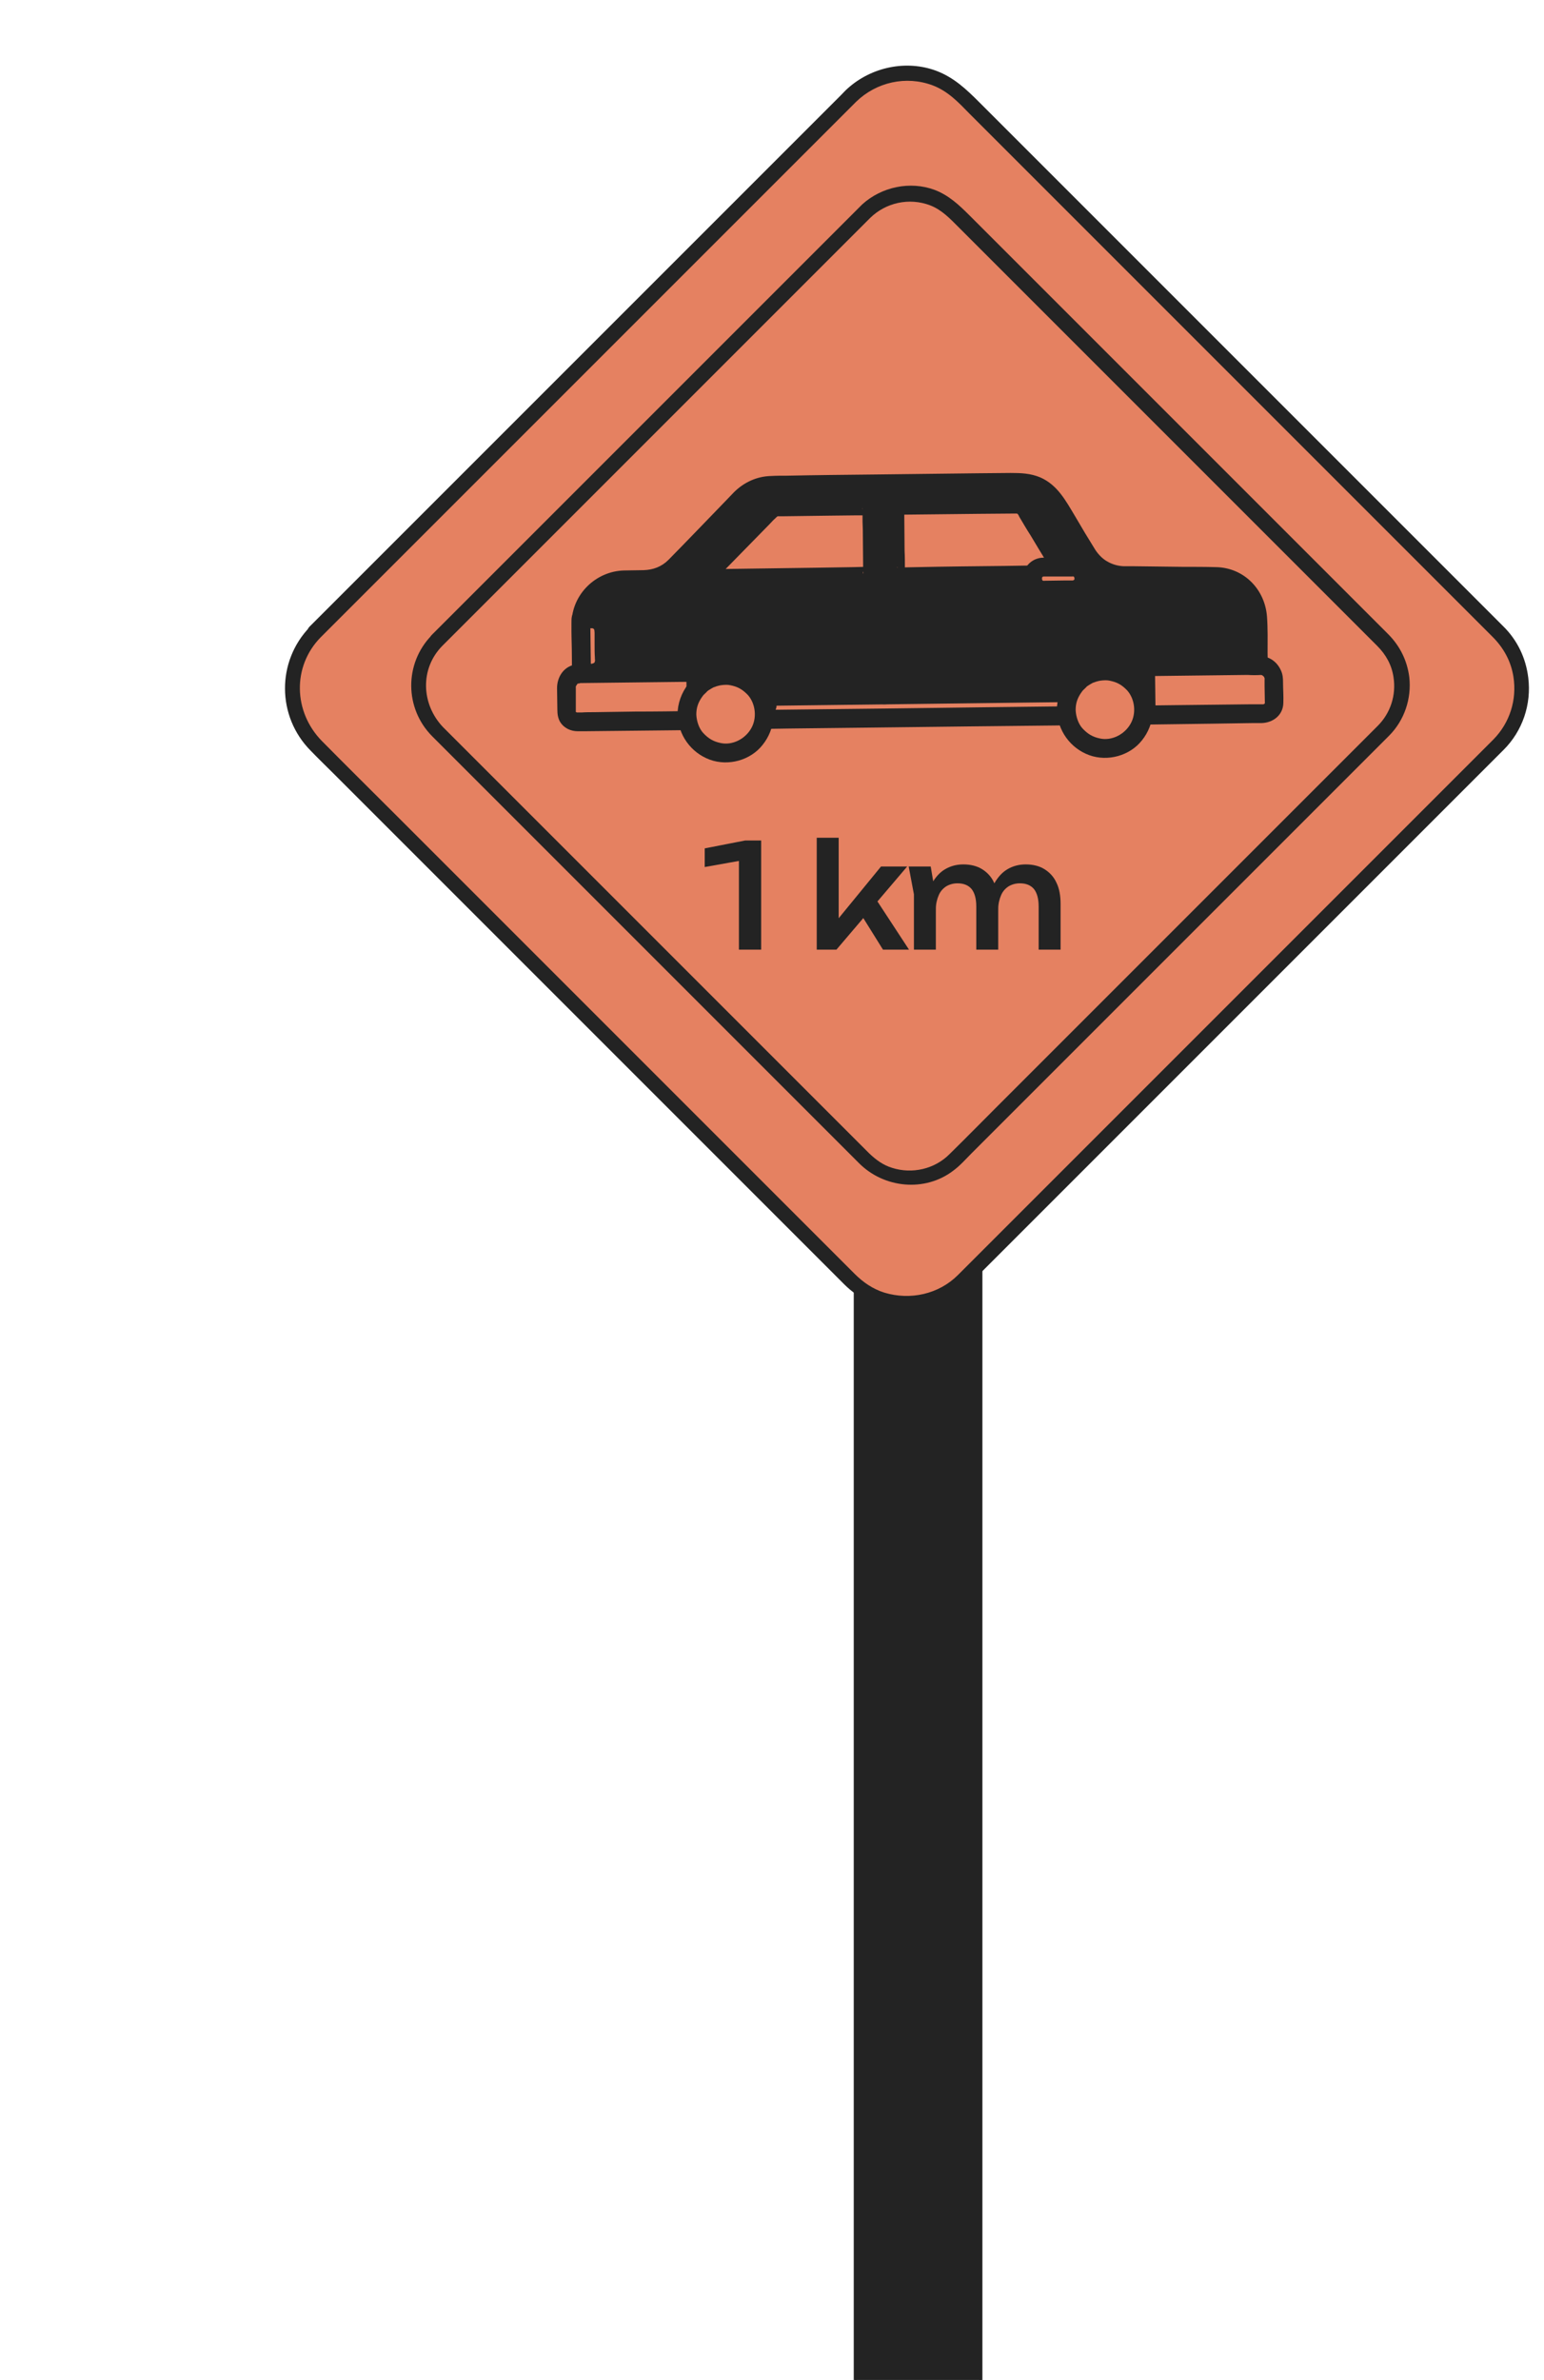
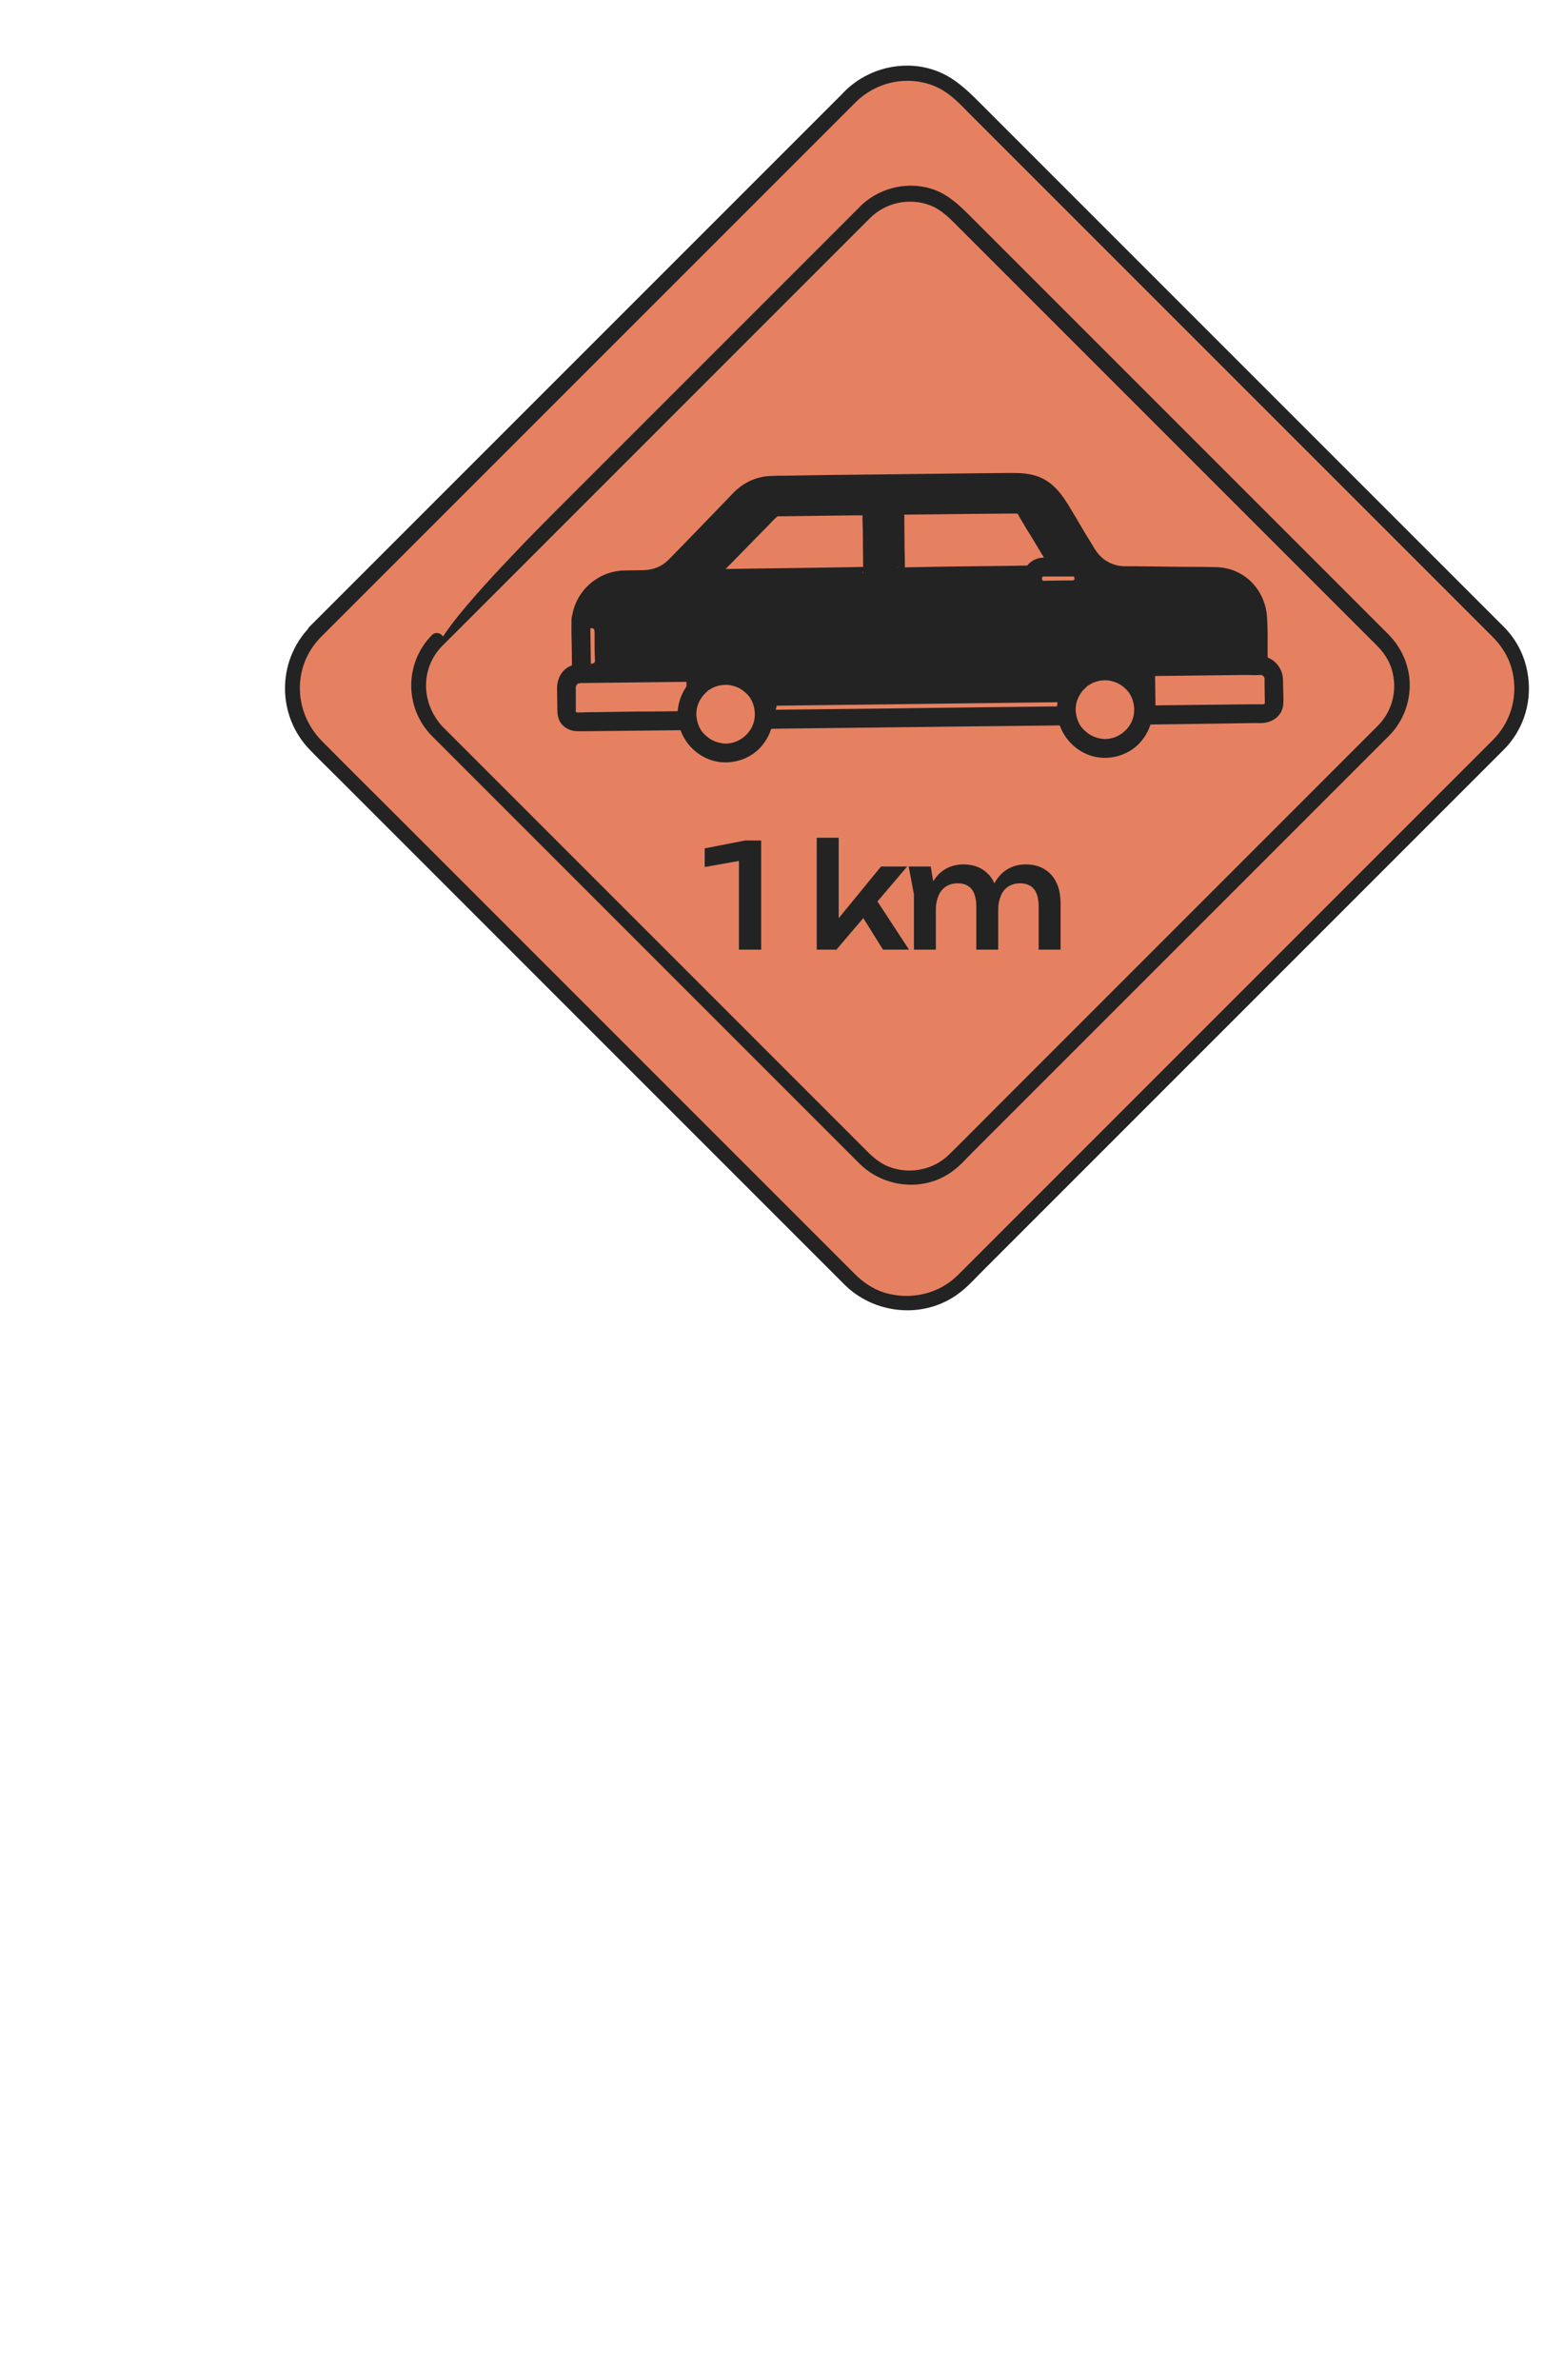
<svg xmlns="http://www.w3.org/2000/svg" version="1.1" id="Calque_1" x="0px" y="0px" viewBox="0 0 510 786" style="enable-background:new 0 0 510 786;" xml:space="preserve">
  <style type="text/css">
	.st0{fill:#232323;stroke:#232323;stroke-miterlimit:10;}
	.st1{fill:#E58161;}
	.st2{fill:#232323;}
	.st3{opacity:0.6;}
	.st4{fill:#4881EE;}
	.st5{enable-background:new    ;}
	.st6{fill:none;stroke:#232323;stroke-width:1.246;stroke-miterlimit:10;}
</style>
  <g id="Calque_28">
-     <rect x="282.5" y="323.3" class="st0" width="41.5" height="463.3" />
-   </g>
+     </g>
  <g id="pollution">
    <path class="st1" d="M104.1,208.7L280.9,31.8c5-5,11.5-7.7,18.6-7.7c7,0,13.6,2.7,18.6,7.7l176.9,176.9c10.2,9.8,10.2,27.3,0,37.1   c0,0-176.8,176.9-176.8,176.9c-9.8,10.2-27.3,10.2-37.1,0c0,0-176.9-176.8-176.9-176.8C93.9,235.6,93.9,218.9,104.1,208.7   L104.1,208.7z" />
    <path class="st2" d="M105.9,210.5c6.7-6.7,13.4-13.4,20.2-20.2c15.7-15.7,31.4-31.4,47.1-47.1c18.2-18.2,36.4-36.4,54.5-54.5   c14.2-14.2,28.4-28.4,42.6-42.6c3.6-3.6,7.2-7.2,10.8-10.8c0.6-0.6,1.1-1.1,1.7-1.7c6.7-6.5,16.5-8.7,25.3-5.4   c5,1.9,8.5,5.6,12.1,9.3c4.4,4.4,8.8,8.8,13.2,13.2c15.2,15.2,30.3,30.3,45.5,45.5c18.2,18.2,36.4,36.4,54.7,54.7   c14.9,14.9,29.7,29.7,44.6,44.6l12.2,12.2c0.9,0.9,1.7,1.7,2.6,2.6c3.7,3.7,6.1,8.1,6.9,13.2c1.2,7.6-1.2,15.2-6.6,20.7   c-0.6,0.6-1.1,1.1-1.7,1.7c-3.6,3.6-7.3,7.3-10.9,10.9c-14.2,14.2-28.5,28.5-42.7,42.7c-18.2,18.2-36.4,36.4-54.6,54.6   c-15.7,15.7-31.3,31.3-47,47c-6.7,6.7-13.3,13.3-20,20c-6.3,6.3-15.7,8.4-24.3,5.8c-3.8-1.2-7-3.4-9.8-6.2   c-2.7-2.7-5.5-5.5-8.2-8.2c-13.2-13.2-26.5-26.5-39.7-39.7c-18-18-36.1-36.1-54.1-54.1c-16.4-16.4-32.8-32.8-49.2-49.2   c-8.3-8.3-16.6-16.5-24.8-24.8C96.9,235.1,96.5,220.1,105.9,210.5c2.3-2.3-1.3-5.8-3.5-3.5c-11.1,11.4-11,29.6,0.2,40.9   c2.5,2.6,5.1,5.1,7.6,7.6c13.1,13.1,26.2,26.2,39.2,39.2c18.3,18.3,36.5,36.5,54.8,54.8c16.6,16.6,33.1,33.1,49.7,49.7   c8.3,8.3,16.6,16.6,24.9,24.9c10,10.1,26.6,11.7,38.1,2.9c2.8-2.1,5.2-4.8,7.7-7.3c11.9-11.9,23.8-23.8,35.7-35.7   c17.9-17.9,35.7-35.7,53.6-53.6c17.3-17.3,34.5-34.5,51.8-51.8c9.8-9.8,19.6-19.6,29.4-29.4c0.5-0.5,1-1,1.6-1.6   c6.2-6.2,9.2-15,8.1-23.8c-0.8-6.5-3.6-12.4-8.3-17c-0.8-0.8-1.5-1.5-2.3-2.3c-10.5-10.5-21-21-31.5-31.5   c-17.5-17.5-35-35-52.6-52.6c-17.7-17.7-35.4-35.4-53-53c-11.2-11.2-22.5-22.5-33.7-33.7c-4.2-4.2-8.3-8.1-14.1-10.3   c-9.9-3.7-21.4-1.3-29.3,5.8c-0.8,0.7-1.5,1.5-2.2,2.2c-9.6,9.6-19.2,19.2-28.8,28.8c-17.2,17.2-34.4,34.4-51.6,51.6   c-17.9,17.9-35.8,35.8-53.8,53.8c-12.1,12.1-24.2,24.2-36.3,36.3c-1.7,1.7-3.4,3.4-5.1,5.1C100,209.2,103.6,212.7,105.9,210.5   L105.9,210.5z" />
    <path class="st1" d="M144.3,211.5L285.8,70c4-4,9.2-6.1,14.8-6.1c5.6,0,10.9,2.2,14.8,6.1l141.5,141.5c8.1,7.8,8.1,21.9,0,29.7   c0,0-141.5,141.5-141.5,141.5c-7.8,8.1-21.9,8.2-29.7,0c0,0-141.5-141.5-141.5-141.5C136.1,233,136.1,219.7,144.3,211.5   L144.3,211.5z" />
-     <path class="st2" d="M146.1,213.3c5.4-5.4,10.7-10.7,16.1-16.1c12.5-12.5,25.1-25.1,37.6-37.6c14.5-14.5,29.1-29.1,43.6-43.6   c11.4-11.4,22.7-22.7,34.1-34.1c2.9-2.9,5.8-5.8,8.6-8.6c0.4-0.4,0.9-0.9,1.3-1.3c5.2-5.1,12.9-6.8,19.8-4.2   c3.9,1.5,6.6,4.4,9.5,7.3c3.5,3.5,7,7,10.6,10.6c12.1,12.1,24.3,24.3,36.4,36.4c14.6,14.6,29.2,29.2,43.7,43.7   c11.9,11.9,23.8,23.8,35.7,35.7c3.2,3.2,6.5,6.5,9.7,9.7c0.7,0.7,1.4,1.4,2.1,2.1c2.9,2.9,4.8,6.3,5.4,10.4c0.9,5.9-1,11.8-5.2,16   c-0.5,0.5-0.9,0.9-1.4,1.4c-2.9,2.9-5.8,5.8-8.7,8.7c-11.4,11.4-22.8,22.8-34.2,34.2c-14.5,14.5-29.1,29.1-43.6,43.6   c-12.5,12.5-25,25-37.6,37.6c-5.3,5.3-10.6,10.7-16,16c-4.9,4.9-12.3,6.6-18.9,4.5c-3-0.9-5.4-2.7-7.6-4.8   c-2.2-2.2-4.4-4.4-6.5-6.5c-10.6-10.6-21.2-21.2-31.8-31.8c-14.4-14.4-28.8-28.8-43.3-43.3c-13.1-13.1-26.2-26.2-39.3-39.3   c-6.6-6.6-13.2-13.2-19.9-19.9C139.1,232.5,138.7,220.8,146.1,213.3c2.3-2.3-1.3-5.8-3.5-3.5c-9.1,9.3-9,24.2,0.2,33.4   c2,2,4.1,4.1,6.1,6.1c10.5,10.5,20.9,20.9,31.4,31.4c14.6,14.6,29.2,29.2,43.8,43.8c13.3,13.3,26.5,26.5,39.8,39.8   c6.6,6.6,13.3,13.3,19.9,19.9c8.2,8.2,21.7,9.6,31.1,2.4c2.3-1.7,4.2-3.9,6.2-5.9c9.5-9.5,19-19,28.6-28.6   c14.3-14.3,28.6-28.6,42.9-42.9c13.8-13.8,27.6-27.6,41.5-41.5c7.8-7.8,15.7-15.7,23.5-23.5c0.4-0.4,0.8-0.8,1.2-1.2   c5.1-5.1,7.5-12.3,6.7-19.4c-0.7-5.4-3-10.1-6.8-14c-0.6-0.6-1.2-1.2-1.8-1.8c-8.4-8.4-16.8-16.8-25.2-25.2c-14-14-28-28-42.1-42.1   c-14.1-14.1-28.3-28.3-42.4-42.4c-9-9-18-18-27-27c-3.4-3.4-6.8-6.6-11.5-8.4c-8.1-3-17.5-1-23.9,4.8c-0.6,0.6-1.2,1.2-1.8,1.8   c-7.7,7.7-15.3,15.3-23,23c-13.8,13.8-27.5,27.5-41.3,41.3c-14.3,14.3-28.7,28.7-43,43c-9.7,9.7-19.3,19.3-29,29   c-1.4,1.4-2.7,2.7-4.1,4.1C140.2,212,143.8,215.6,146.1,213.3L146.1,213.3z" />
+     <path class="st2" d="M146.1,213.3c5.4-5.4,10.7-10.7,16.1-16.1c12.5-12.5,25.1-25.1,37.6-37.6c14.5-14.5,29.1-29.1,43.6-43.6   c11.4-11.4,22.7-22.7,34.1-34.1c2.9-2.9,5.8-5.8,8.6-8.6c0.4-0.4,0.9-0.9,1.3-1.3c5.2-5.1,12.9-6.8,19.8-4.2   c3.9,1.5,6.6,4.4,9.5,7.3c3.5,3.5,7,7,10.6,10.6c12.1,12.1,24.3,24.3,36.4,36.4c14.6,14.6,29.2,29.2,43.7,43.7   c11.9,11.9,23.8,23.8,35.7,35.7c3.2,3.2,6.5,6.5,9.7,9.7c0.7,0.7,1.4,1.4,2.1,2.1c2.9,2.9,4.8,6.3,5.4,10.4c0.9,5.9-1,11.8-5.2,16   c-0.5,0.5-0.9,0.9-1.4,1.4c-2.9,2.9-5.8,5.8-8.7,8.7c-11.4,11.4-22.8,22.8-34.2,34.2c-14.5,14.5-29.1,29.1-43.6,43.6   c-12.5,12.5-25,25-37.6,37.6c-5.3,5.3-10.6,10.7-16,16c-4.9,4.9-12.3,6.6-18.9,4.5c-3-0.9-5.4-2.7-7.6-4.8   c-2.2-2.2-4.4-4.4-6.5-6.5c-10.6-10.6-21.2-21.2-31.8-31.8c-14.4-14.4-28.8-28.8-43.3-43.3c-13.1-13.1-26.2-26.2-39.3-39.3   c-6.6-6.6-13.2-13.2-19.9-19.9C139.1,232.5,138.7,220.8,146.1,213.3c2.3-2.3-1.3-5.8-3.5-3.5c-9.1,9.3-9,24.2,0.2,33.4   c2,2,4.1,4.1,6.1,6.1c10.5,10.5,20.9,20.9,31.4,31.4c14.6,14.6,29.2,29.2,43.8,43.8c13.3,13.3,26.5,26.5,39.8,39.8   c6.6,6.6,13.3,13.3,19.9,19.9c8.2,8.2,21.7,9.6,31.1,2.4c2.3-1.7,4.2-3.9,6.2-5.9c9.5-9.5,19-19,28.6-28.6   c14.3-14.3,28.6-28.6,42.9-42.9c13.8-13.8,27.6-27.6,41.5-41.5c7.8-7.8,15.7-15.7,23.5-23.5c0.4-0.4,0.8-0.8,1.2-1.2   c5.1-5.1,7.5-12.3,6.7-19.4c-0.7-5.4-3-10.1-6.8-14c-0.6-0.6-1.2-1.2-1.8-1.8c-8.4-8.4-16.8-16.8-25.2-25.2c-14-14-28-28-42.1-42.1   c-14.1-14.1-28.3-28.3-42.4-42.4c-9-9-18-18-27-27c-3.4-3.4-6.8-6.6-11.5-8.4c-8.1-3-17.5-1-23.9,4.8c-0.6,0.6-1.2,1.2-1.8,1.8   c-7.7,7.7-15.3,15.3-23,23c-13.8,13.8-27.5,27.5-41.3,41.3c-9.7,9.7-19.3,19.3-29,29   c-1.4,1.4-2.7,2.7-4.1,4.1C140.2,212,143.8,215.6,146.1,213.3L146.1,213.3z" />
    <path class="st2" d="M206.2,191.5l6.6-0.1c3.8,0,7.4-1.5,10.1-4.3l21.6-22.3c2.7-2.7,6.3-4.5,10.1-4.5l82-1   c5.1-0.1,9.8,2.8,12.4,7.1l10.1,16.7c2.6,4.2,7.2,6.9,12.1,6.9l30.4,0.3c7.8,0.1,13.6,6.4,13.7,14.2l0.3,25.3c0,2.1-0.6,4-2.6,4.1   l-216.9,2.6c-2.1,0-3.9-1.9-3.9-4l-0.3-26.5C191.9,198.2,198.3,191.6,206.2,191.5L206.2,191.5z" />
    <path class="st2" d="M206.2,194.6c2.1,0,4.3,0,6.4-0.1c4.6-0.1,9.1-1.8,12.4-5c2.4-2.4,4.7-4.9,7.1-7.3c3.8-4,7.6-7.9,11.5-11.9   c1-1,2-2.1,3-3.1c2.2-2.3,5-3.7,8-3.8c5.6-0.1,11.2-0.1,16.8-0.2c11.3-0.1,22.7-0.3,34-0.4c9.1-0.1,18.3-0.2,27.4-0.3c1,0,2,0,3,0   c1,0,2.1,0,2.9,0.2c3.3,0.7,6,2.7,7.7,5.5c0.9,1.5,1.9,3.1,2.8,4.6c2.4,4,4.8,8,7.2,11.9c2.2,3.6,5.5,6.3,9.6,7.7   c2.1,0.7,4.3,0.9,6.5,0.9c9.4,0.1,18.9,0.2,28.3,0.3c0.3,0,0.6,0,0.9,0c1.1,0,1.3,0,2.2,0.2c0.4,0.1,0.8,0.2,1.3,0.4   c0.7,0.2,0.4,0.1,1,0.4c0.4,0.2,0.8,0.5,1.2,0.7c0.2,0.1,0.4,0.2,0.5,0.4c0.5,0.3-0.5-0.5,0.2,0.2c0.3,0.3,0.6,0.6,0.9,0.9   c0.1,0.2,0.3,0.3,0.4,0.5c0,0,0.6,0.7,0.3,0.4c1.3,1.7,1.8,2.9,2.2,4.9c0.1,0.6,0.2,1.5,0.2,2.5c0,0.6,0,1.2,0,1.9   c0,2.4,0.1,4.8,0.1,7.3c0.1,5,0.1,10,0.2,14.9c0,0.3,0,0.6,0,0.9c0,0.2,0,0.5,0,0.7c0,1,0.1-0.3,0,0.3c0,0.1-0.2,0.7-0.1,0.3l0-0.1   c-0.2,0.3-0.2,0.3,0,0c0.1-0.1,0.5-0.4,0.6-0.3c0-0.1-0.6,0-0.6,0l-11.1,0.1c-7.5,0.1-14.9,0.2-22.4,0.3c-10,0.1-20,0.2-30,0.4   l-34.6,0.4c-11.8,0.1-23.6,0.3-35.4,0.4c-11,0.1-21.9,0.3-32.9,0.4c-9,0.1-18,0.2-27,0.3l-17.7,0.2l-4.3,0.1c-0.3,0-0.6,0-0.8,0   c-0.1,0-0.3,0-0.3,0c-0.3-0.2-0.3-0.2-0.5-0.7c0.2,0.3,0-0.5,0-0.1c0-0.1,0-0.2,0-0.3c-0.1-8.7-0.3-17.4-0.3-26c0-0.2,0-0.4,0-0.7   c0-0.3,0-0.6,0-0.9c0,0,0.1-0.6,0-0.2c0.1-0.4,0.2-0.9,0.3-1.3c0.1-0.5,0.3-1,0.4-1.4c0,0,0.2-0.5,0.4-0.9c0.2-0.4,0.4-0.8,0.7-1.1   c0.1-0.1,0.7-1,0.5-0.7c1.3-1.6,2.3-2.4,4.1-3.3C202.8,195.1,204.6,194.7,206.2,194.6c4-0.1,4-6.3,0-6.2   c-9.4,0.2-17.3,7.9-17.4,17.4c-0.1,3.8,0.1,7.6,0.1,11.4c0.1,4.9,0.1,9.8,0.2,14.7c0,3.4,1.7,6.7,5.2,7.6c0.7,0.2,1.5,0.3,2.2,0.2   c3.5,0,7-0.1,10.5-0.1c7.4-0.1,14.9-0.2,22.3-0.3c10.2-0.1,20.3-0.2,30.5-0.4c11.6-0.1,23.3-0.3,34.9-0.4c12-0.1,24-0.3,36-0.4   c11.1-0.1,22.2-0.3,33.3-0.4c9.1-0.1,18.1-0.2,27.2-0.3c5.8-0.1,11.6-0.1,17.4-0.2l3.9,0c0.2,0,0.4,0,0.6,0   c4.2-0.2,5.8-3.7,5.8-7.5c0-4.7-0.1-9.3-0.2-14c0-4,0.1-8.1-0.2-12.1c-0.7-9-7.6-16.1-16.8-16.3c-3.7-0.1-7.4-0.1-11.1-0.1   c-5.4-0.1-10.8-0.1-16.2-0.2c-1.1,0-2.2,0-3.3,0c-1.9-0.1-3.7-0.6-5.4-1.6c-1.6-0.9-2.9-2.3-3.9-3.8c-2.3-3.7-4.6-7.5-6.8-11.3   c-3-5-5.7-10.1-11.3-12.6c-3.3-1.4-6.5-1.5-9.9-1.5c-3.6,0-7.2,0.1-10.8,0.1c-11.3,0.1-22.5,0.3-33.8,0.4   c-9.8,0.1-19.6,0.2-29.4,0.4c-1.7,0-3.4,0-5.1,0.1c-4.7,0.1-9,2.1-12.3,5.4c-0.8,0.8-1.5,1.6-2.3,2.4c-6.4,6.6-12.8,13.3-19.3,19.9   c-2.3,2.3-5.1,3.3-8.2,3.4c-2.1,0-4.2,0.1-6.3,0.1C202.2,188.4,202.2,194.7,206.2,194.6L206.2,194.6z" />
    <path class="st1" d="M416.7,219.8c2.1,0,4,2.3,4.1,4.4l0.1,8c0,2.1-1.9,3.5-4,3.5l-38.5,0.5l-0.2-15.9L416.7,219.8L416.7,219.8z" />
    <path class="st2" d="M416.7,222.9c-0.3,0,0.1,0.1,0.2,0.1c0.1,0.1,0.3,0.2,0.6,0.5c0,0,0.1,0.3,0.2,0.5c0.1,0.3,0,0.3,0,0.2   c0,0.7,0,1.5,0,2.3c0,1.9,0.1,3.8,0.1,5.7c0-0.2,0-0.1,0,0.2c0.1-0.3-0.3,0.2,0.1-0.1c0.2-0.1-0.8,0.4-0.4,0.2   c-0.4,0.2,0,0.1-0.5,0.1c-0.2,0-0.4,0-0.5,0l-3.4,0c-8.9,0.1-17.8,0.2-26.7,0.3c-2.6,0-5.2,0.1-7.8,0.1l3.1,3.1   c-0.1-5.3-0.1-10.6-0.2-15.9l-3.1,3.1c11.2-0.1,22.4-0.3,33.7-0.4C413.5,223,415.1,223,416.7,222.9c4,0,4-6.3,0-6.2   c-11.2,0.1-22.4,0.3-33.7,0.4c-1.6,0-3.2,0-4.8,0.1c-1.7,0-3.1,1.4-3.1,3.1c0.1,5.3,0.1,10.6,0.2,15.9c0,1.7,1.4,3.1,3.1,3.1   c7.4-0.1,14.9-0.2,22.3-0.3c4.4-0.1,8.8-0.1,13.2-0.2c0.9,0,1.9,0,2.8,0c3.8-0.1,7.1-2.6,7.2-6.6c0.1-2.3-0.1-4.6-0.1-6.9   c0-1.4-0.1-2.6-0.7-3.9c-1.2-2.7-3.6-4.5-6.5-4.7c-1.7-0.1-3.1,1.5-3.1,3.1C413.5,221.6,415,222.9,416.7,222.9L416.7,222.9z" />
    <path class="st1" d="M190.7,222.6c-2.1,0-3.6,2.4-3.6,4.5l0.1,8c0,2.1,1.6,3.4,3.7,3.4l39.1-0.5l-0.2-15.9L190.7,222.6L190.7,222.6   z" />
    <path class="st2" d="M190.7,219.4c-4.3,0.3-6.8,4.1-6.7,8.1c0,2.3,0.1,4.6,0.1,6.9c0,1.4,0.2,2.8,0.9,4c1.3,2.1,3.5,3.1,5.9,3.1   c0.7,0,1.4,0,2,0c9.4-0.1,18.7-0.2,28.1-0.3c3,0,6-0.1,9-0.1c1.7,0,3.1-1.4,3.1-3.1c-0.1-5.3-0.1-10.6-0.2-15.9   c0-1.7-1.4-3.1-3.1-3.1c-11.4,0.1-22.8,0.3-34.2,0.4C194,219.4,192.4,219.4,190.7,219.4c-4,0-4,6.3,0,6.2   c11.4-0.1,22.8-0.3,34.2-0.4c1.6,0,3.3,0,4.9-0.1c-1-1-2.1-2.1-3.1-3.1c0.1,5.3,0.1,10.6,0.2,15.9c1-1,2.1-2.1,3.1-3.1   c-6.7,0.1-13.4,0.2-20.2,0.2c-4.5,0.1-9,0.1-13.5,0.2c-1.4,0-2.8,0-4.2,0.1c-0.3,0-0.7,0-1,0c-0.1,0-0.1,0-0.2,0   c-0.1,0-0.2,0-0.4,0c0.2,0,0,0-0.2-0.1c0.3,0.1,0.1,0.1-0.1-0.1c0.2,0.3,0.1-0.1,0,0c-0.1,0.1,0-0.4,0-0.1c0-0.3,0-0.6,0-0.9   c0-1.3,0-2.6,0-3.8c0-1,0-2,0-3c0-0.6-0.1-0.4,0.2-1c-0.2,0.4,0.5-0.7,0.3-0.4c0.4-0.5,0.2-0.2,0.1-0.1c0.2-0.3,0.4-0.1-0.1,0   c1.7-0.1,3.1-1.3,3.1-3.1C193.8,221,192.4,219.3,190.7,219.4L190.7,219.4z" />
    <path class="st1" d="M295.8,166.9l39.7-0.5c1.3,0,2.6,0.6,3.3,1.7l12.1,20.1c0.2,0.3,0.2,0.7,0,1c-0.2,0.3-0.4,0.5-0.8,0.6l-54,0.7   c-0.5,0-0.4-0.6-0.4-1.1l-0.3-21.7C295.4,167.1,295.3,166.9,295.8,166.9L295.8,166.9z" />
    <path class="st2" d="M295.8,170c9.2-0.1,18.4-0.2,27.5-0.3c4,0,7.9-0.1,11.9-0.1c0.1,0,0.2,0,0.3,0c0.1,0,0.3,0,0.4,0   c0,0,0.2,0.1,0.3,0.2c0.1,0.1,0.4,0.6,0.5,0.9c1.2,2,2.4,4.1,3.7,6.1c1.7,2.9,3.5,5.8,5.2,8.6c0.6,1.1,1.3,2.1,1.9,3.2   c0.2,0.3,0.4,0.6,0.5,0.9c0.8,1.1-1.2-0.8,0.3-2l1.4-0.8c0.7-0.2,0.6,0,0.1,0c-0.4,0-0.7,0-1.1,0l-3.9,0c-4.3,0.1-8.6,0.1-12.9,0.2   c-9.7,0.1-19.4,0.2-29,0.4l-4.9,0.1c-0.5,0-0.9,0-1.4,0c-0.5,0-0.7-0.2,0.1,0l1.9,1.4c0.2,0.4,0.2,1.1,0.3,0.4c0-0.1,0-0.2,0-0.4   c0-0.5,0-1,0-1.6c0-1.7,0-3.5-0.1-5.2l-0.1-12c0-0.7,0-1.3,0-2c0-0.2,0-0.3,0-0.5c0-0.3,0.2-0.8-0.1,0.1l-1.4,1.9l0.1-0.1l-1.6,0.4   L295.8,170c1.7-0.2,3.1-1.3,3.1-3.1c0-1.5-1.4-3.3-3.1-3.1c-2.5,0.3-3.5,1.9-3.5,4.2c0,1,0,2,0,3l0.1,10c0,2.6,0.1,5.2,0.1,7.8   c0,2,0.3,4.1,2.7,4.6c0.5,0.1,0.9,0.1,1.4,0.1c11.3-0.1,22.7-0.3,34-0.4c5.5-0.1,11-0.1,16.6-0.2c0.9,0,1.9,0,2.8,0   c3.2-0.2,4.9-3.6,3.4-6.3c-0.4-0.7-0.8-1.3-1.2-2c-3.2-5.4-6.4-10.7-9.7-16.1c-0.4-0.6-0.7-1.2-1.1-1.9c-1.4-2.1-3.5-3.3-6-3.3   c-1.2,0-2.5,0-3.7,0c-11.7,0.1-23.4,0.3-35.2,0.4c-0.3,0-0.6,0-0.9,0C291.8,163.8,291.8,170.1,295.8,170L295.8,170z" />
    <path class="st1" d="M233.1,190.2l21.4-21.8c0.7-0.7,1.6-1,2.6-1l29.4-0.4c0.5,0,1.3,0.2,1.3,0.6l0.3,21.7c0,0.5-0.6,0.9-1.1,0.9   l-53.4,0.8c-0.2,0-0.5-0.1-0.5-0.3C232.9,190.6,232.9,190.4,233.1,190.2L233.1,190.2z" />
    <path class="st2" d="M235.3,192.4c6.3-6.4,12.5-12.8,18.8-19.2c0.8-0.9,1.7-1.8,2.6-2.6c0,0,0.5-0.2,0-0.1c0.2,0,0.4,0,0.6,0   c0.5,0,1.1,0,1.6,0l15.3-0.2l8.7-0.1c0.9,0,1.8,0,2.8,0c0.2,0,0.5,0,0.7,0c0.5-0.1-0.4-0.1-0.7-0.5l-0.8-1.4c-0.2-0.8,0-0.6,0,0   l0,1.5c0,1.7,0,3.4,0.1,5.2l0.1,11.7l0,1.9c0,0.2,0,0.4,0,0.6c0.1,0.6-0.4-0.1,0.2-0.8l1.1-1.1c-0.7,0.5,0.7,0,0.7-0.1   c0,0-0.2,0-0.3,0c-0.3,0-0.7,0-1,0l-3.9,0.1c-4.2,0.1-8.4,0.1-12.7,0.2c-9.6,0.1-19.2,0.3-28.8,0.4l-4.9,0.1c-0.4,0-0.9,0-1.3,0   c-0.4,0-0.7-0.2,0,0l1.4,0.8l-0.2-0.2l0.8,1.4l-0.1-0.3v1.7l0.1-0.3c0.6-1.6-0.7-3.4-2.2-3.8c-1.8-0.5-3.2,0.6-3.8,2.2   c-1,2.5,1.3,4.8,3.7,4.8c0.4,0,0.8,0,1.2,0c1.9,0,3.8-0.1,5.6-0.1c6.3-0.1,12.5-0.2,18.8-0.3c6.4-0.1,12.8-0.2,19.2-0.3   c2.1,0,4.1-0.1,6.2-0.1c1.3,0,2.8,0.1,4-0.5c2.9-1.5,2.3-4.5,2.3-7.2c0-3.3-0.1-6.5-0.1-9.8c0-2.6-0.1-5.1-0.1-7.7   c0-1.9-0.8-3.5-2.8-4.1c-0.8-0.2-1.6-0.3-2.4-0.2c-5.6,0.1-11.2,0.1-16.8,0.2l-8.9,0.1c-2.1,0-4.4-0.2-6.3,0.8   c-1.5,0.8-2.7,2.3-3.8,3.5c-2.1,2.1-4.2,4.3-6.3,6.4c-4,4.1-8,8.2-12,12.3c-0.3,0.3-0.5,0.5-0.8,0.8   C228.1,190.9,232.5,195.3,235.3,192.4L235.3,192.4z" />
    <path class="st1" d="M253.4,233.1c-1.2,0-2.2,1-2.2,2.2l0,0.1c0,1.2,1,2.2,2.2,2.2l104.6-1.3c1.2,0,2.2-1,2.2-2.2l0-0.1   c0-1.2-1-2.2-2.2-2.2" />
    <path class="st2" d="M253.4,230c-2.9,0.2-5.3,2.3-5.3,5.3c0,2.5,1.7,4.7,4.2,5.3c0.7,0.1,1.3,0.1,2,0.1c2.1,0,4.3-0.1,6.4-0.1   c8.8-0.1,17.5-0.2,26.3-0.3c11.2-0.1,22.4-0.3,33.5-0.4c9.3-0.1,18.6-0.2,27.9-0.3l7.8-0.1c0.5,0,1.1,0,1.6,0   c3-0.1,5.6-2.3,5.5-5.5c-0.1-3-2.4-5.1-5.3-5.3c-1.7-0.1-3.1,1.5-3.1,3.1c0,1.8,1.4,3,3.1,3.1c-0.5,0-0.7-0.3-0.9-0.7   c-0.1-0.2-0.1-0.1,0-0.3c0.1-0.3,0.6-0.9,0.9-0.7c-0.1,0-0.2,0-0.3,0c-0.6,0-1.1,0-1.7,0c-2.4,0-4.9,0.1-7.3,0.1   c-8.5,0.1-17,0.2-25.4,0.3c-10.5,0.1-20.9,0.3-31.4,0.4c-8.9,0.1-17.8,0.2-26.7,0.3l-8.4,0.1l-2.4,0c-0.1,0-0.9-0.1-1,0   c0.2-0.4,0.9,0.9,0.9,0.7c0.1,0.2,0.1,0.1,0,0.3c-0.2,0.4-0.4,0.7-0.9,0.7c1.7-0.1,3.1-1.3,3.1-3.1   C256.5,231.6,255.1,229.9,253.4,230L253.4,230z" />
    <circle class="st1" cx="365" cy="234.4" r="12.8" />
    <path class="st2" d="M349.1,234.5c0.2,6.7,4.4,12.6,10.7,14.9c6.1,2.2,13.4,0.2,17.4-4.9c4.2-5.2,4.9-12.7,1.3-18.5   c-3.6-5.8-10.4-8.6-17-7.2C354.2,220.3,349.1,227.2,349.1,234.5c0,4,6.2,4,6.2,0c0-2.1,0.5-3.8,1.8-5.7c0.2-0.2,0.3-0.5,0.7-0.9   c0.3-0.3,1-0.9,1.1-1.1c0.1-0.1,0.8-0.6,1.2-0.8c0.2-0.1,0.5-0.3,0.7-0.4c0.6-0.3-0.1,0,0.5-0.2c0.5-0.2,1.1-0.4,1.6-0.5   c0,0,1.1-0.2,0.5-0.1c0.3,0,0.6-0.1,0.9-0.1c1.4-0.1,1.9,0,3.1,0.3c2,0.5,3.5,1.5,5,3.1c2.5,2.9,3,7.6,1,11c-2,3.5-6.2,5.6-10,4.8   c-2.5-0.5-4.1-1.5-5.8-3.3c-1.4-1.5-2.2-3.9-2.3-6.1C355.2,230.5,349,230.5,349.1,234.5L349.1,234.5z" />
    <circle class="st1" cx="239.7" cy="235.9" r="12.8" />
    <path class="st2" d="M223.8,236c0.2,6.7,4.4,12.6,10.7,14.9c6.1,2.2,13.4,0.2,17.4-4.9c4.2-5.2,4.9-12.7,1.3-18.5   c-3.6-5.8-10.4-8.6-17-7.2C229,221.8,223.8,228.7,223.8,236c0,4,6.2,4,6.2,0c0-2.1,0.5-3.8,1.8-5.7c0.2-0.2,0.3-0.5,0.7-0.9   c0.3-0.3,1-0.9,1.1-1.1c0.1-0.1,0.8-0.6,1.2-0.8c0.2-0.1,0.5-0.3,0.7-0.4c0.6-0.3-0.1,0,0.5-0.2c0.5-0.2,1.1-0.4,1.6-0.5   c0,0,1.1-0.2,0.5-0.1c0.3,0,0.6-0.1,0.9-0.1c1.4-0.1,1.9,0,3.1,0.3c2,0.5,3.5,1.5,5,3.1c2.5,2.9,3,7.6,1,11c-2,3.5-6.2,5.6-10,4.8   c-2.5-0.5-4.1-1.5-5.8-3.3c-1.4-1.5-2.2-3.9-2.3-6.1C229.9,232,223.7,232,223.8,236z" />
    <rect x="291.7" y="193" transform="matrix(1 -1.206290e-02 1.206290e-02 1 -2.527 3.538)" class="st1" width="0.6" height="36.5" />
    <path class="st2" d="M292.5,226.4l-0.6,0c1,1,2.1,2.1,3.1,3.1c-0.1-10.7-0.3-21.3-0.4-32c0-1.5,0-3-0.1-4.5c-1,1-2.1,2.1-3.1,3.1   l0.6,0c-1-1-2.1-2.1-3.1-3.1c0.1,10.7,0.3,21.3,0.4,32c0,1.5,0,3,0.1,4.5c0,4,6.3,4,6.2,0c-0.1-10.7-0.3-21.3-0.4-32   c0-1.5,0-3-0.1-4.5c0-1.7-1.4-3.1-3.1-3.1l-0.6,0c-1.7,0-3.1,1.4-3.1,3.1c0.1,10.7,0.3,21.3,0.4,32c0,1.5,0,3,0.1,4.5   c0,1.7,1.4,3.1,3.1,3.1l0.6,0C296.5,232.6,296.5,226.4,292.5,226.4L292.5,226.4z" />
    <path class="st1" d="M195.4,204.4c2.5,0,4.2,1.9,4.2,4.4l0.1,8.7c0,2.5-1.6,4.5-4.1,4.5l-3.5,0l-0.2-17.6L195.4,204.4L195.4,204.4z   " />
    <path class="st2" d="M195.4,207.5c0,0,0.4,0,0.5,0c0,0-0.8-0.2-0.2,0c0.1,0,0.2,0.1,0.3,0.1c0.3,0-0.4-0.3-0.2-0.1   c0.1,0.1,0.2,0.1,0.3,0.2c0.5,0.3-0.2-0.1-0.1-0.1c0,0,0.3,0.3,0.3,0.3c0,0-0.4-0.6-0.1-0.1c0,0,0.2,0.3,0.2,0.4   c0,0-0.2-0.8-0.1-0.1c0,0.1,0.2,0.9,0.1,0.5c-0.1-0.4,0,0.2,0,0.4c0,1.3,0,2.6,0,3.9c0,1.4,0,2.9,0.1,4.3c0,0.1,0,0.2,0,0.4   c0,0.1,0,0.3,0,0.4c0,0.4,0-0.3,0.1-0.2c0,0.1-0.1,0.4-0.1,0.6c0,0.1-0.2,0.6,0,0.1c0.1-0.4,0-0.1,0,0c0,0-0.2,0.4-0.2,0.4   c0,0,0.6-0.6,0.1-0.1c-0.1,0.1-0.2,0.1-0.2,0.2c-0.2,0.3,0.5-0.2,0.1-0.1c-0.1,0-0.3,0.1-0.4,0.2c-0.2,0.2,0.6-0.1,0,0   c-0.1,0-0.2,0-0.3,0.1c-0.3,0.1,0.6,0,0,0c-0.1,0-0.1,0-0.2,0c-0.4,0-0.8,0-1.1,0c-0.7,0-1.5,0-2.2,0l3.1,3.1   c-0.1-5.1-0.1-10.3-0.2-15.4c0-0.7,0-1.5,0-2.2c-1,1-2.1,2.1-3.1,3.1C193.1,207.5,194.3,207.5,195.4,207.5c1.6,0,3.2-1.4,3.1-3.1   c-0.1-1.7-1.4-3.1-3.1-3.1c-1.2,0-2.3,0-3.5,0c-1.7,0-3.1,1.4-3.1,3.1c0.1,5.1,0.1,10.3,0.2,15.4c0,0.7,0,1.5,0,2.2   c0,1.7,1.4,3.1,3.1,3.1c1.7,0,3.6,0.1,5.3-0.3c3.4-0.8,5.4-4.1,5.5-7.4c0-2.9,0-5.8-0.1-8.6c-0.1-4.1-3.1-7.5-7.3-7.5   c-1.6,0-3.2,1.4-3.1,3.1C192.4,206.1,193.7,207.5,195.4,207.5L195.4,207.5z" />
    <g class="st3">
      <path class="st4" d="M355.7,187.7l0.8,0c0.8,0,1.4,0.6,1.4,1.4l0,2.3c0,0.8-0.6,1.4-1.4,1.4l-0.8,0c-0.8,0-1.4-0.6-1.4-1.4l0-2.3    C354.3,188.4,354.9,187.7,355.7,187.7z" />
      <path class="st2" d="M359.9,189.1c-0.1-1.5-1-2.8-2.5-3.2c-0.7-0.2-1.4-0.1-2.1-0.1c-1.5,0.2-2.7,1.3-2.9,2.8    c-0.1,0.5,0,0.9,0,1.4c0,0.4,0,0.9,0,1.3c0,1.2,0.7,2.5,1.8,3c0.5,0.2,1,0.4,1.6,0.4c0.2,0,0.5,0,0.7,0c1.5,0,2.7-1,3.2-2.4    c0.2-0.6,0.1-1.3,0.1-1.9C359.9,190,359.9,189.6,359.9,189.1c0-1-0.9-1.9-1.9-1.9c-1,0-1.9,0.8-1.9,1.9c0,0.4,0,0.8,0,1.2    c0,0.4,0,0.8,0,1.3l0.1-0.5c0,0.1,0,0.2-0.1,0.3l0.2-0.5c-0.1,0.1-0.1,0.2-0.2,0.3l0.3-0.4c-0.1,0.1-0.2,0.2-0.3,0.3l0.4-0.3    c-0.1,0.1-0.2,0.1-0.3,0.2l0.5-0.2c-0.1,0.1-0.3,0.1-0.4,0.1l0.5-0.1c-0.4,0-0.8,0-1.2,0l0.5,0.1c-0.1,0-0.2,0-0.3-0.1l0.5,0.2    c-0.1-0.1-0.2-0.1-0.3-0.2l0.4,0.3c-0.1-0.1-0.2-0.2-0.3-0.3l0.3,0.4c-0.1-0.1-0.1-0.2-0.2-0.3l0.2,0.5c-0.1-0.1-0.1-0.3-0.1-0.4    l0.1,0.5c0-0.4,0-0.9,0-1.3c0-0.4,0-0.9,0-1.3l-0.1,0.5c0-0.1,0-0.2,0.1-0.3l-0.2,0.5c0.1-0.1,0.1-0.2,0.2-0.3l-0.3,0.4    c0.1-0.1,0.2-0.2,0.3-0.3l-0.4,0.3c0.1-0.1,0.2-0.1,0.3-0.2l-0.5,0.2c0.1-0.1,0.3-0.1,0.4-0.1l-0.5,0.1c0.4,0,0.8,0,1.2,0    l-0.5-0.1c0.1,0,0.2,0,0.3,0.1l-0.5-0.2c0.1,0.1,0.2,0.1,0.3,0.2l-0.4-0.3c0.1,0.1,0.2,0.2,0.3,0.3l-0.3-0.4    c0.1,0.1,0.1,0.2,0.2,0.3l-0.2-0.5c0.1,0.1,0.1,0.3,0.1,0.4l-0.1-0.5c0,0,0,0.1,0,0.1c0,0.5,0.2,1,0.6,1.3    c0.3,0.3,0.9,0.6,1.3,0.6C359,191,359.9,190.2,359.9,189.1L359.9,189.1z" />
    </g>
    <path class="st1" d="M344.6,187.3l9.7-0.1c2,0,3.7,1.6,3.7,3.6l0,0.4c0,2-1.6,3.7-3.6,3.7l-9.7,0.1c-2,0-3.7-1.6-3.7-3.6l0-0.4   C341,189,342.6,187.3,344.6,187.3z" />
    <path class="st2" d="M361.1,190.8c-0.2-3.6-2.8-6.4-6.3-6.7c-0.9-0.1-1.9,0-2.9,0c-2.6,0-5.2-0.1-7.8,0.1c-3.5,0.3-6.2,3.2-6.3,6.8   c0,3.1,1.9,5.9,4.9,6.8c1.2,0.4,2.5,0.3,3.8,0.2c1.6,0,3.2,0,4.8-0.1c1.2,0,2.3,0.1,3.5-0.1C358.6,197.5,361.2,194.5,361.1,190.8   c0-1.6-1.4-3.2-3.1-3.1c-1.7,0.1-3.1,1.4-3.1,3.1c0,0.1,0,0.2,0,0.3c0,0.5,0.1,0,0.1-0.1c0,0.1-0.1,0.6-0.2,0.6   c0.1,0,0.2-0.6,0.1-0.3c0,0.1-0.3,0.5-0.1,0.1c0.4-0.5-0.4,0.5,0,0.1c0.2-0.4-0.2,0.3-0.4,0.2c0.1,0,0.5-0.3,0.2-0.1   c0,0-0.3,0.1-0.3,0.1c0,0,0.7,0,0.1,0c-0.7,0-1.5,0-2.2,0c-2.4,0-4.8,0.1-7.2,0.1c-0.1,0-0.2,0-0.2,0c0,0-0.1,0-0.1,0   c-0.4,0.1,0.3,0,0.3,0.1c-0.1,0-0.4-0.1-0.4-0.1c-0.5-0.1,0.4,0.3,0,0c-0.5-0.4,0.4,0.3-0.1,0c-0.4-0.3,0.2,0.4-0.1,0   c0-0.1-0.1-0.2-0.2-0.3c-0.3-0.3,0.3,0.5,0.1,0.1c0,0-0.1-0.3-0.1-0.3c0,0,0,0.8,0,0.2c0-0.1,0-0.2,0-0.3c0-0.5-0.1,0-0.1,0.1   c-0.1-0.2,0.4-0.8,0.1-0.5c-0.4,0.5,0.4-0.5,0-0.1c-0.4,0.5,0.4-0.5,0-0.1c-0.2,0.2-0.1,0.1,0,0c0.1,0,0.2-0.1,0.3-0.2   c0.3-0.2-0.3,0.2-0.2,0.1c0,0,0.4-0.1,0.4-0.1c0,0-0.7,0-0.1,0c0,0,0,0,0.1,0c0.1,0,0.2,0,0.3,0l1.4,0c1.3,0,2.7,0,4,0   c1.2,0,2.4,0,3.6,0c0.1,0,0.2,0,0.3,0c0.7,0-0.1-0.1-0.1-0.1c0.2-0.1,0.8,0.4,0.5,0.1c-0.3-0.3-0.1,0,0,0c0.4,0.3,0-0.1-0.1-0.1   c0,0,0.2,0.2,0.2,0.2c0.2,0.4-0.3-0.5-0.1-0.1c0,0.1,0.1,0.2,0.2,0.3c0.3,0.4,0-0.1-0.1-0.1c0,0,0.1,0.3,0.1,0.3c0,0.4,0-0.8,0,0   c0.1,1.6,1.4,3.2,3.1,3.1C359.6,193.8,361.2,192.5,361.1,190.8L361.1,190.8z" />
    <g class="st5">
      <path class="st2" d="M250.8,278.2V313h-6.1v-33l3.3,3l-14.6,2.6v-4.9l12.8-2.5H250.8z" />
      <path class="st2" d="M276.4,307.8l-1.8-0.6l16.7-20.4h7L276,313h-5.6v-35.7h6V307.8z M283.9,300l4.2-3.8l11,16.8H292L283.9,300z" />
      <path class="st2" d="M300.9,286.8h6l1.6,9.5V313h-6v-17.7L300.9,286.8z M318.2,286.1c2.3,0,4.3,0.5,5.9,1.5c1.6,1,2.9,2.4,3.7,4.2    c0.9,1.8,1.3,4.1,1.3,6.7V313h-6v-13.6c0-2.8-0.6-4.8-1.7-6.2c-1.2-1.4-2.9-2.1-5.1-2.1c-1.6,0-2.9,0.4-4.1,1.1    c-1.2,0.8-2.1,1.8-2.7,3.2c-0.6,1.4-1,3-1,4.8l-2.1-1.2c0.3-2.7,1-5,2-7c1.1-1.9,2.4-3.4,4.1-4.4    C314.2,286.6,316.1,286.1,318.2,286.1z M338.8,286.1c2.3,0,4.3,0.5,5.9,1.5c1.6,1,2.9,2.4,3.7,4.2c0.9,1.8,1.3,4.1,1.3,6.7V313h-6    v-13.6c0-2.8-0.6-4.8-1.7-6.2c-1.2-1.4-2.9-2.1-5.1-2.1c-1.6,0-2.9,0.4-4.1,1.1c-1.2,0.8-2.1,1.8-2.7,3.2c-0.6,1.4-1,3-1,4.8    l-2.1-1.2c0.3-2.7,1-5,2-7c1.1-1.9,2.4-3.4,4.1-4.4C334.8,286.6,336.7,286.1,338.8,286.1z" />
    </g>
    <g class="st5">
      <path class="st6" d="M250.8,278.2V313h-6.1v-33l3.3,3l-14.6,2.6v-4.9l12.8-2.5H250.8z" />
      <path class="st6" d="M276.4,307.8l-1.8-0.6l16.7-20.4h7L276,313h-5.6v-35.7h6V307.8z M283.9,300l4.2-3.8l11,16.8H292L283.9,300z" />
      <path class="st6" d="M300.9,286.8h6l1.6,9.5V313h-6v-17.7L300.9,286.8z M318.2,286.1c2.3,0,4.3,0.5,5.9,1.5c1.6,1,2.9,2.4,3.7,4.2    c0.9,1.8,1.3,4.1,1.3,6.7V313h-6v-13.6c0-2.8-0.6-4.8-1.7-6.2c-1.2-1.4-2.9-2.1-5.1-2.1c-1.6,0-2.9,0.4-4.1,1.1    c-1.2,0.8-2.1,1.8-2.7,3.2c-0.6,1.4-1,3-1,4.8l-2.1-1.2c0.3-2.7,1-5,2-7c1.1-1.9,2.4-3.4,4.1-4.4    C314.2,286.6,316.1,286.1,318.2,286.1z M338.8,286.1c2.3,0,4.3,0.5,5.9,1.5c1.6,1,2.9,2.4,3.7,4.2c0.9,1.8,1.3,4.1,1.3,6.7V313h-6    v-13.6c0-2.8-0.6-4.8-1.7-6.2c-1.2-1.4-2.9-2.1-5.1-2.1c-1.6,0-2.9,0.4-4.1,1.1c-1.2,0.8-2.1,1.8-2.7,3.2c-0.6,1.4-1,3-1,4.8    l-2.1-1.2c0.3-2.7,1-5,2-7c1.1-1.9,2.4-3.4,4.1-4.4C334.8,286.6,336.7,286.1,338.8,286.1z" />
    </g>
  </g>
</svg>